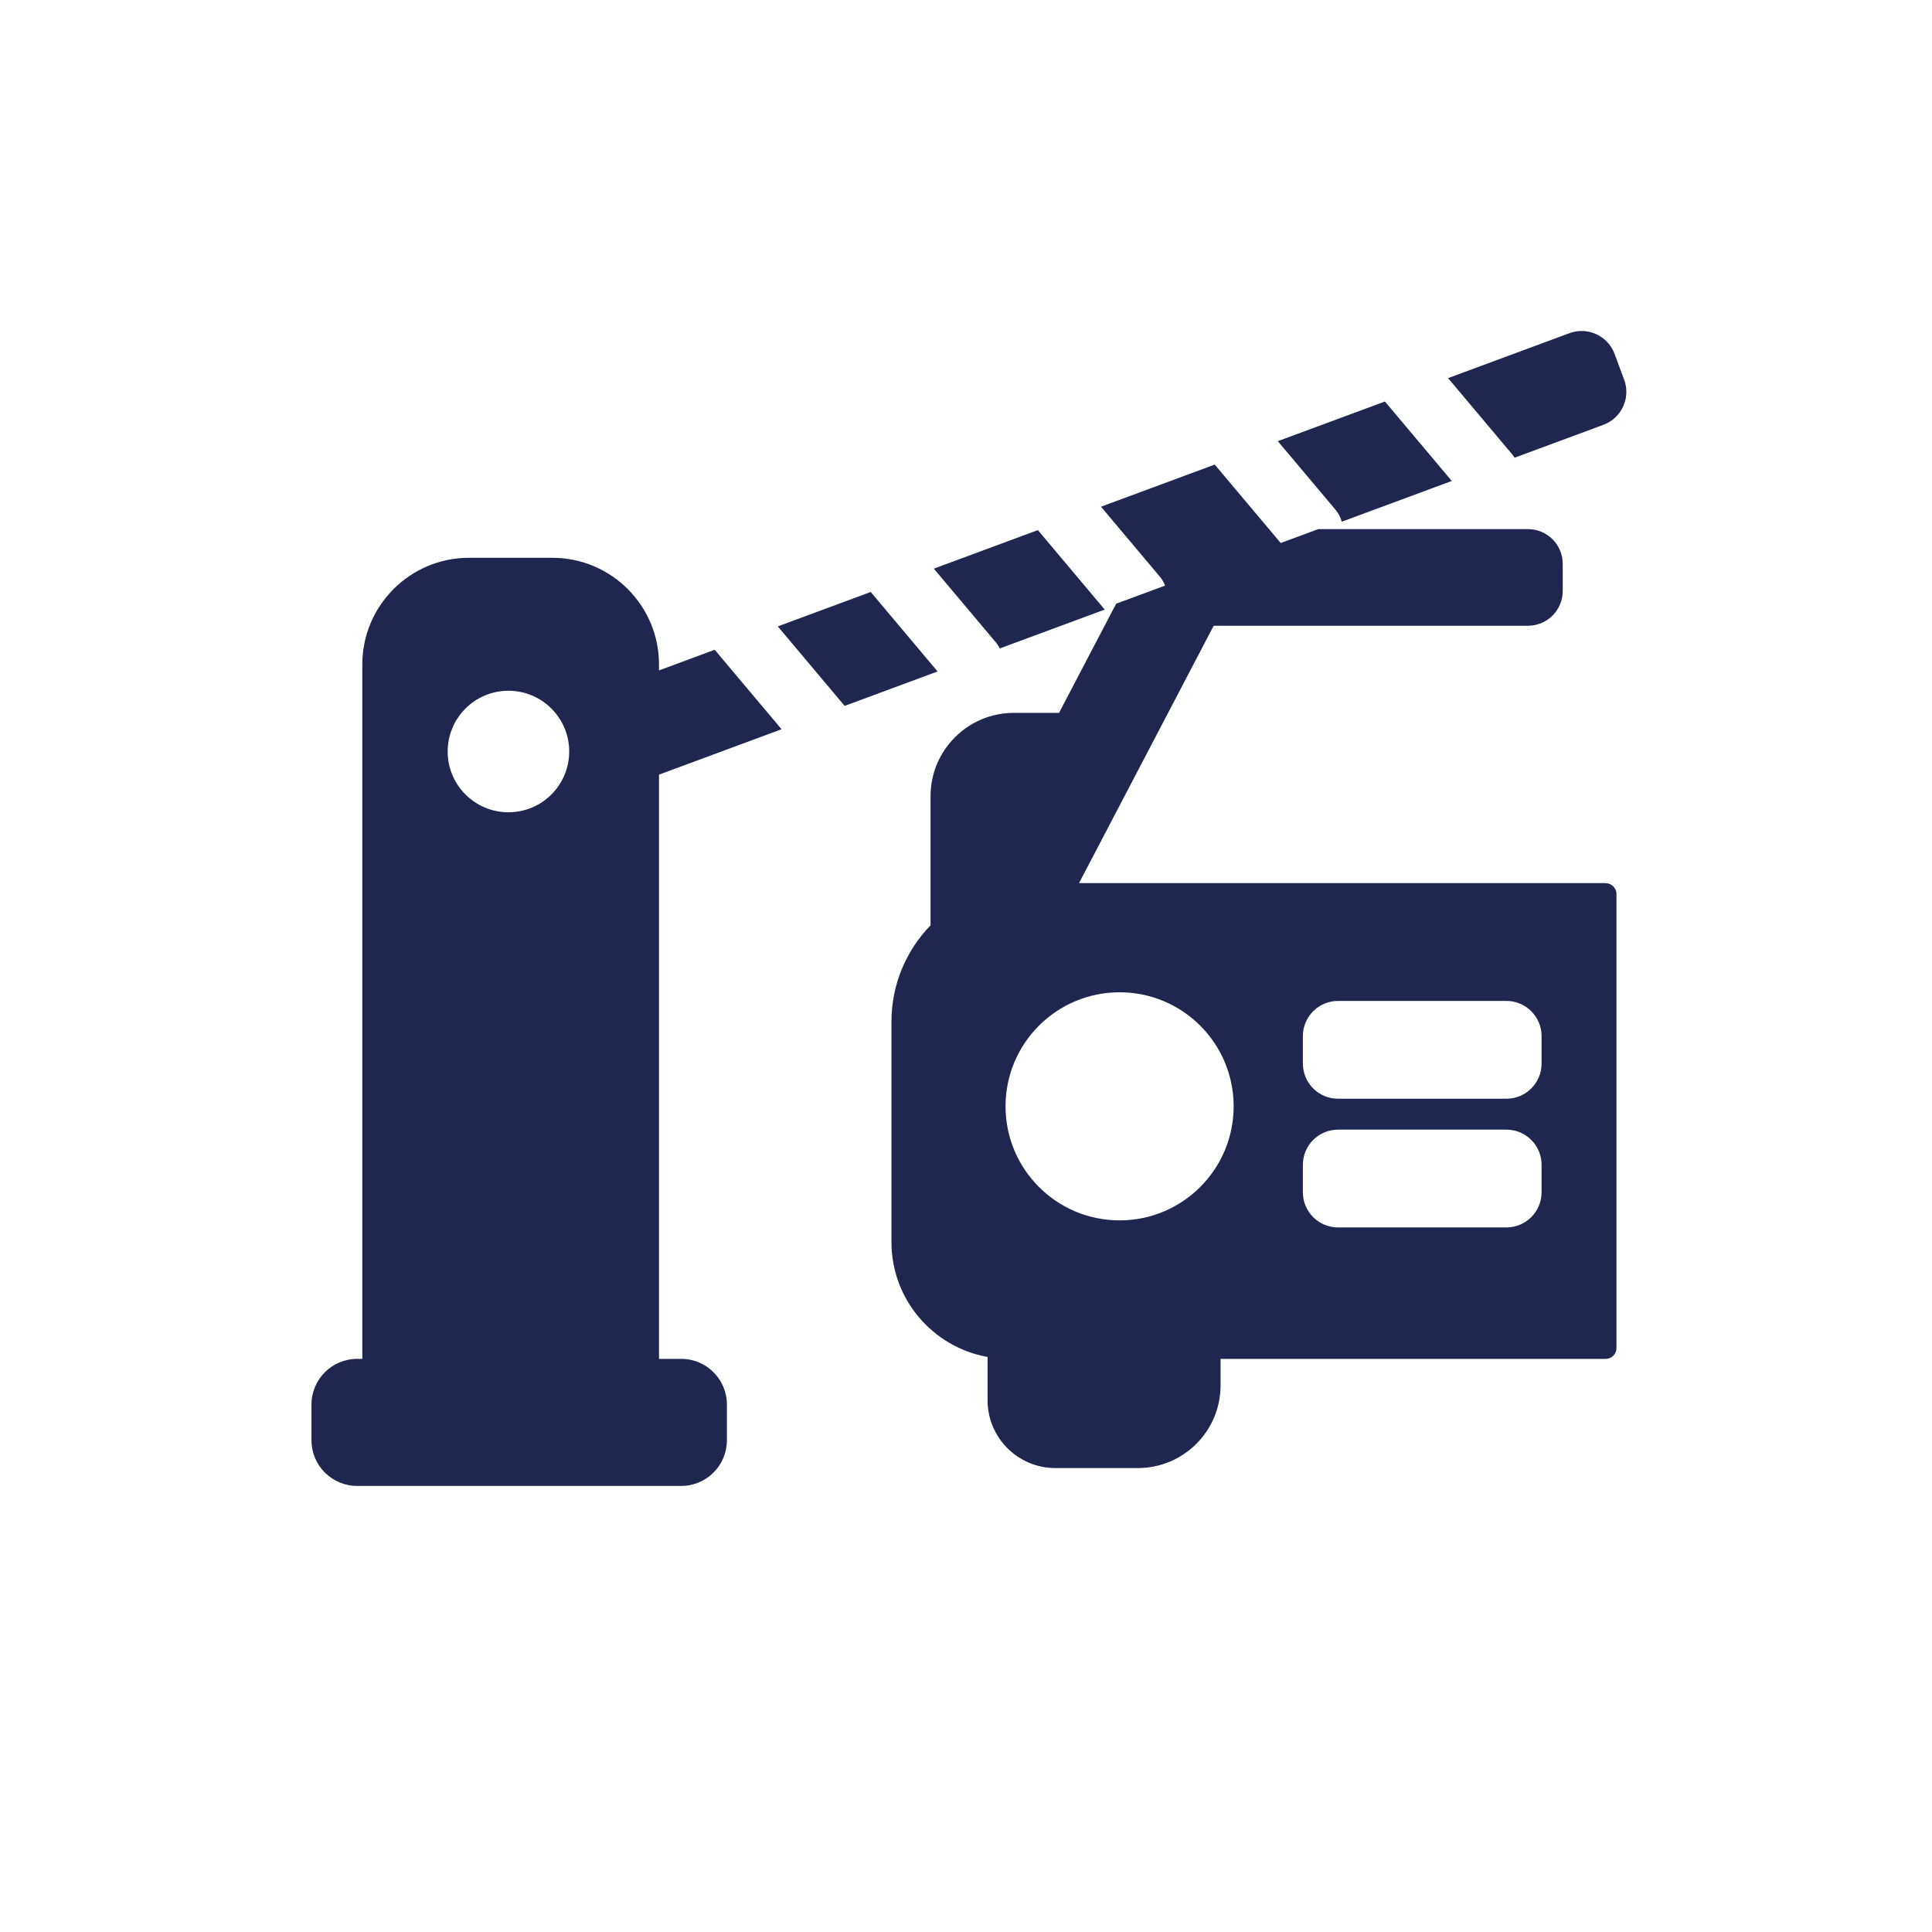
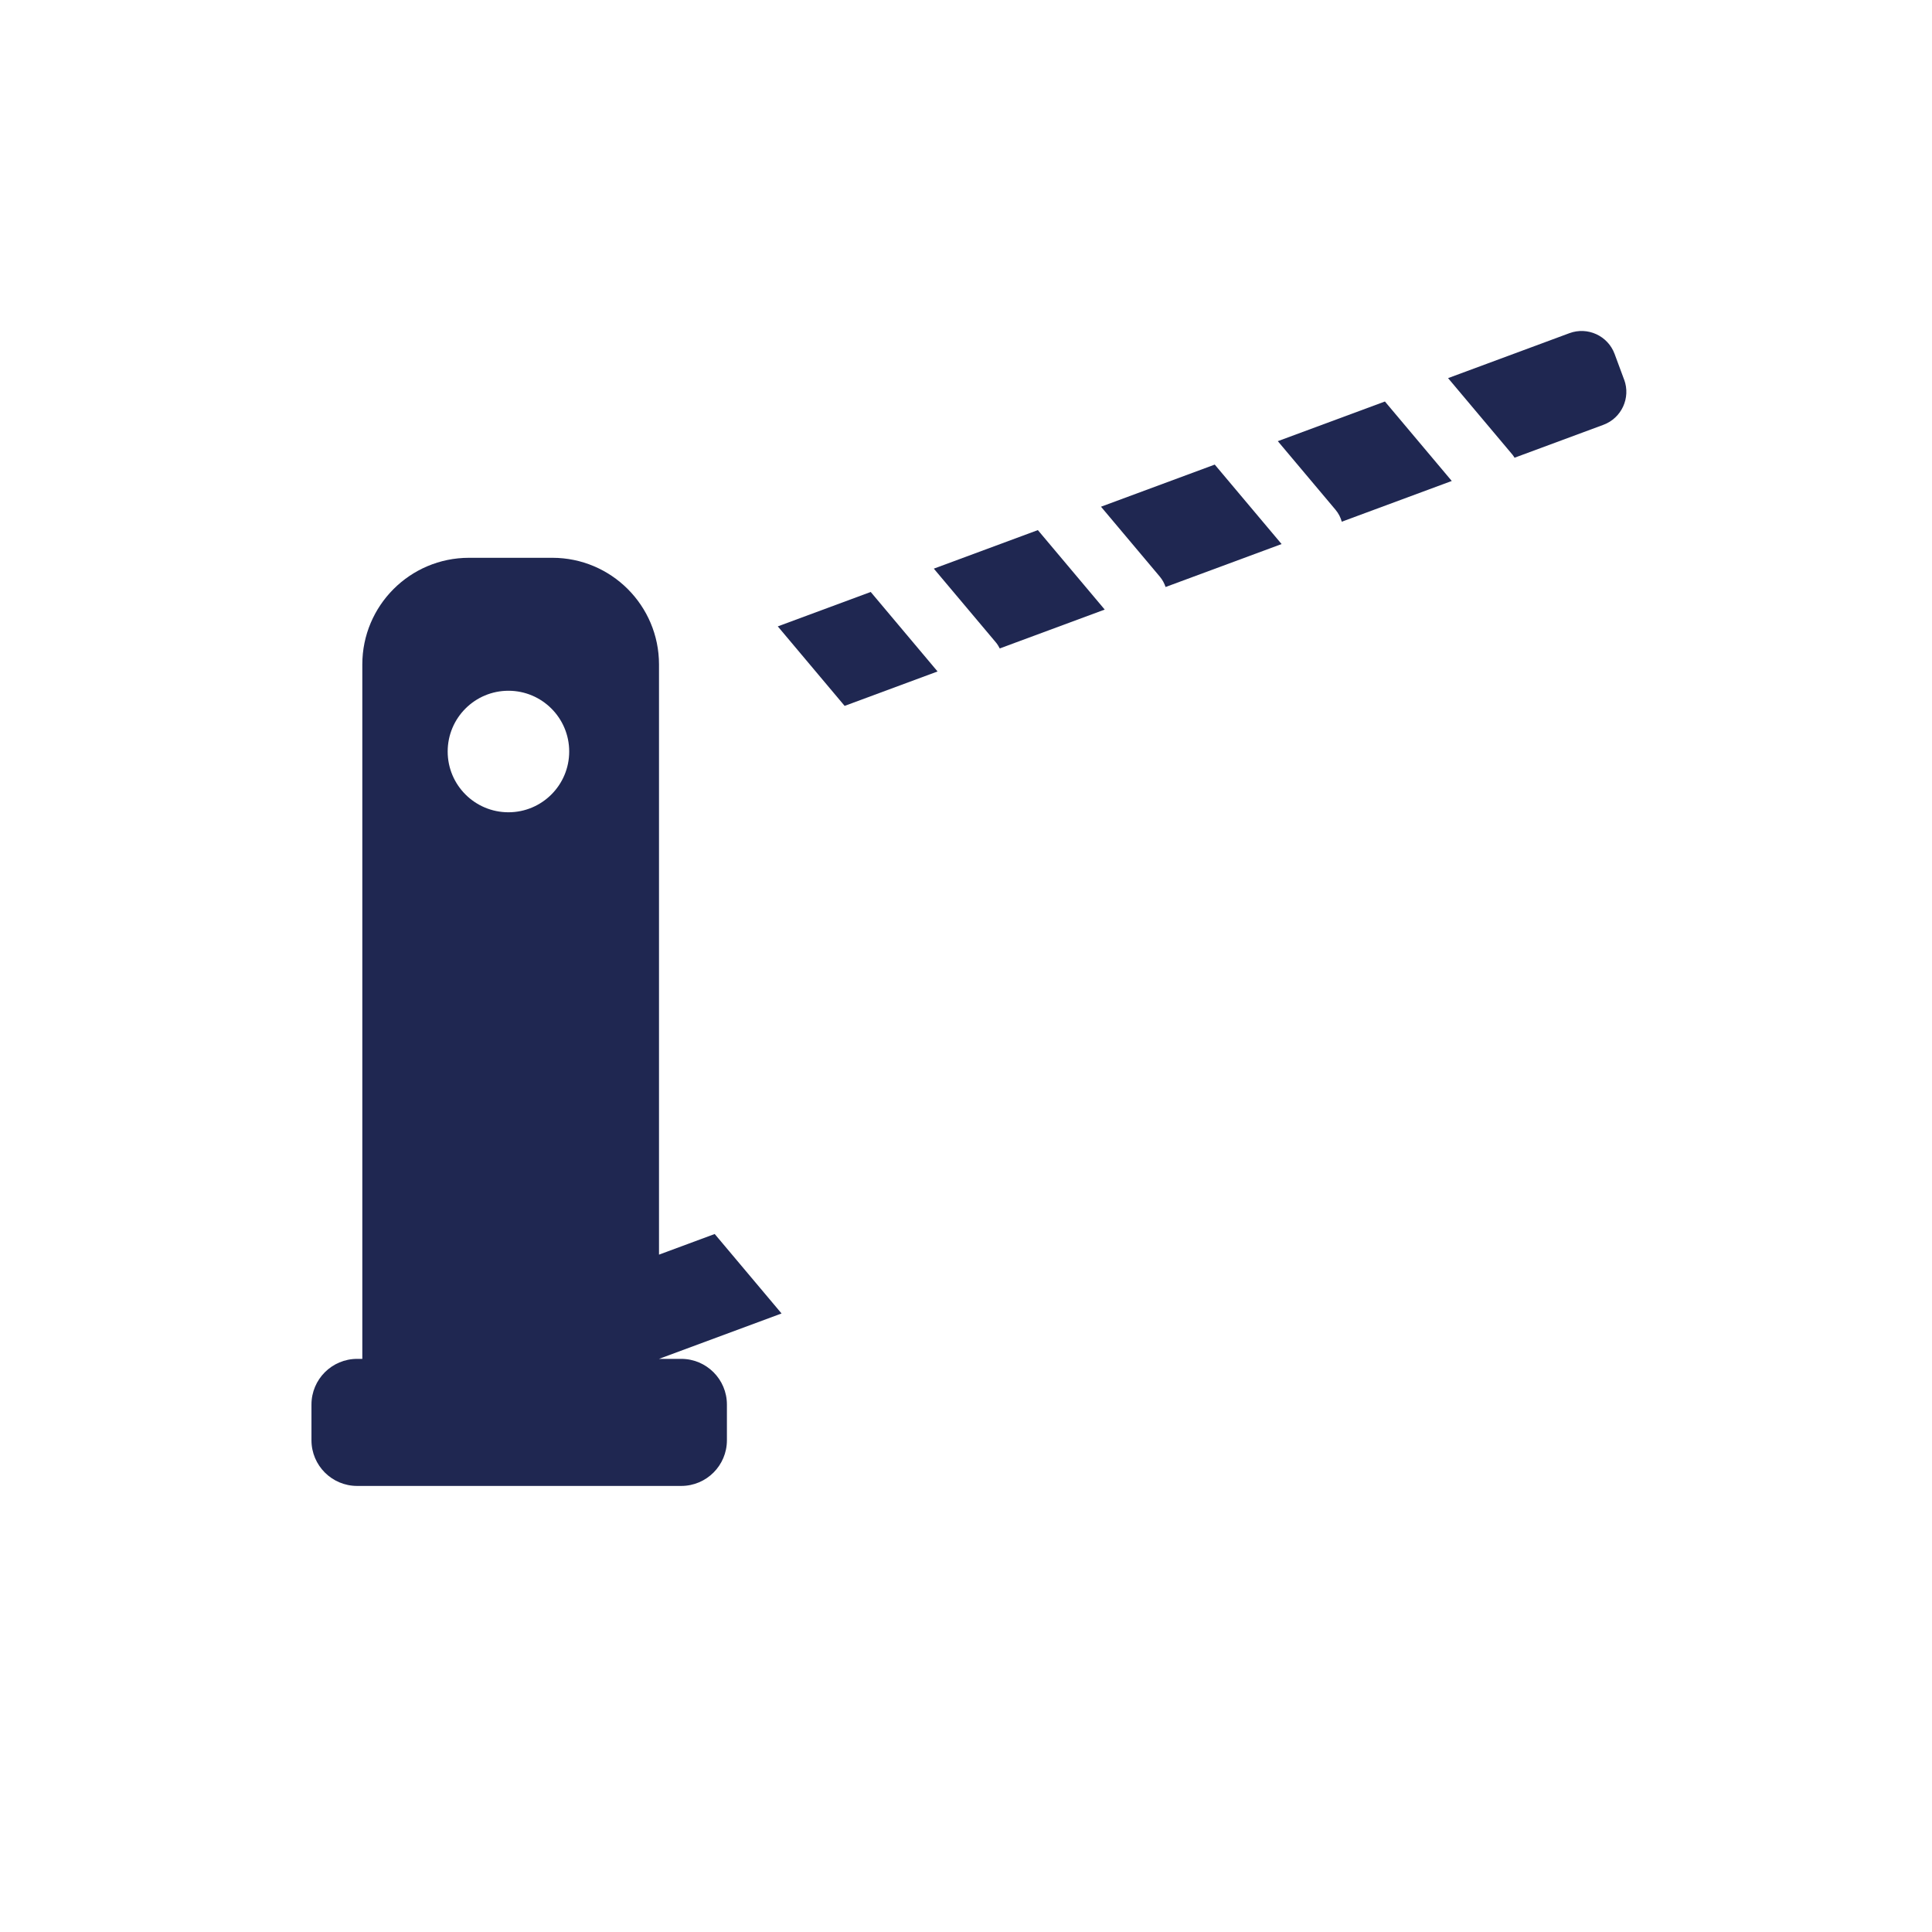
<svg xmlns="http://www.w3.org/2000/svg" id="Capa_1" data-name="Capa 1" viewBox="0 0 600 600">
  <defs>
    <style>      .cls-1 {        fill: none;      }      .cls-1, .cls-2 {        stroke-width: 0px;      }      .cls-2 {        fill: #1f2751;      }    </style>
  </defs>
  <g>
    <path class="cls-2" d="m341.92,157.36l18.28,21.73c.82.98,1.4,2.07,1.78,3.21l36.03-13.34-20.76-24.68-35.32,13.08Z" />
-     <path class="cls-2" d="m204.66,208.2v-1.84c0-18.3-14.84-33.13-33.13-33.13h-25.88c-18.3,0-33.13,14.84-33.13,33.13v215.65h-1.6c-7.84,0-14.19,6.35-14.19,14.19v11.08c0,7.84,6.35,14.19,14.19,14.19h100.64c7.84,0,14.19-6.35,14.19-14.19v-11.08c0-7.84-6.35-14.19-14.19-14.19h-6.9v-181.44l38.06-14.1-20.76-24.68-17.3,6.41Zm-46.76,44.06c-10.42,0-18.87-8.45-18.87-18.87s8.45-18.87,18.87-18.87,18.87,8.45,18.87,18.87-8.45,18.87-18.87,18.87Z" />
+     <path class="cls-2" d="m204.66,208.2v-1.84c0-18.3-14.84-33.13-33.13-33.13h-25.88c-18.3,0-33.13,14.84-33.13,33.13v215.65h-1.6c-7.84,0-14.19,6.35-14.19,14.19v11.08c0,7.84,6.35,14.19,14.19,14.19h100.64c7.84,0,14.19-6.35,14.19-14.19v-11.08c0-7.84-6.35-14.19-14.19-14.19h-6.9l38.06-14.1-20.76-24.68-17.3,6.41Zm-46.76,44.06c-10.42,0-18.87-8.45-18.87-18.87s8.45-18.87,18.87-18.87,18.87,8.45,18.87,18.87-8.45,18.87-18.87,18.87Z" />
    <polygon class="cls-2" points="241.55 194.53 262.31 219.22 291.17 208.53 270.41 183.84 241.55 194.53" />
    <path class="cls-2" d="m290,176.59l19.25,22.88c.5.6.9,1.24,1.23,1.91l32.6-12.07-20.76-24.68-32.32,11.97Z" />
    <path class="cls-2" d="m396.84,137.01l17.94,21.33c.93,1.11,1.56,2.37,1.92,3.68l34.16-12.65-20.76-24.68-33.27,12.32Z" />
    <path class="cls-2" d="m504.39,117.91l-2.96-7.99c-2.09-5.65-8.38-8.54-14.03-6.45l-37.69,13.96,20.03,23.81c.24.29.42.61.62.91l27.59-10.22c5.65-2.09,8.54-8.38,6.45-14.03Z" />
  </g>
  <g>
-     <circle class="cls-1" cx="347.7" cy="343.58" r="35.42" transform="translate(-102.79 533.33) rotate(-67.5)" />
    <rect class="cls-1" x="404.62" y="310.86" width="74.13" height="30.36" rx="10.92" ry="10.92" />
    <rect class="cls-1" x="404.62" y="350.83" width="74.13" height="30.36" rx="10.92" ry="10.92" />
-     <path class="cls-2" d="m498.65,274.26h-163.55l41.82-79.93h97.61c5.96,0,10.79-4.83,10.79-10.79v-8.43c0-5.96-4.83-10.79-10.79-10.79h-65.11l-62.78,23.15-17.75,33.92h-14.04c-14.28,0-25.86,11.58-25.86,25.87v40.11c-7.51,7.75-12.14,18.28-12.14,29.92v68.46c0,17.84,12.89,32.63,29.85,35.67v13.44c0,11.63,9.43,21.06,21.06,21.06h25.61c14.19,0,25.69-11.5,25.69-25.69v-8.21h119.58c1.86,0,3.37-1.51,3.37-3.37v-141c0-1.86-1.51-3.37-3.37-3.37Zm-150.95,104.74c-19.56,0-35.42-15.86-35.42-35.42s15.86-35.42,35.42-35.42,35.42,15.86,35.42,35.42-15.86,35.42-35.42,35.42Zm131.05-8.73c0,6.03-4.89,10.92-10.92,10.92h-52.29c-6.03,0-10.92-4.89-10.92-10.92v-8.53c0-6.03,4.89-10.92,10.92-10.92h52.29c6.03,0,10.92,4.89,10.92,10.92v8.53Zm0-39.97c0,6.03-4.89,10.92-10.92,10.92h-52.29c-6.03,0-10.92-4.89-10.92-10.92v-8.53c0-6.03,4.89-10.92,10.92-10.92h52.29c6.03,0,10.92,4.89,10.92,10.92v8.53Z" />
  </g>
</svg>